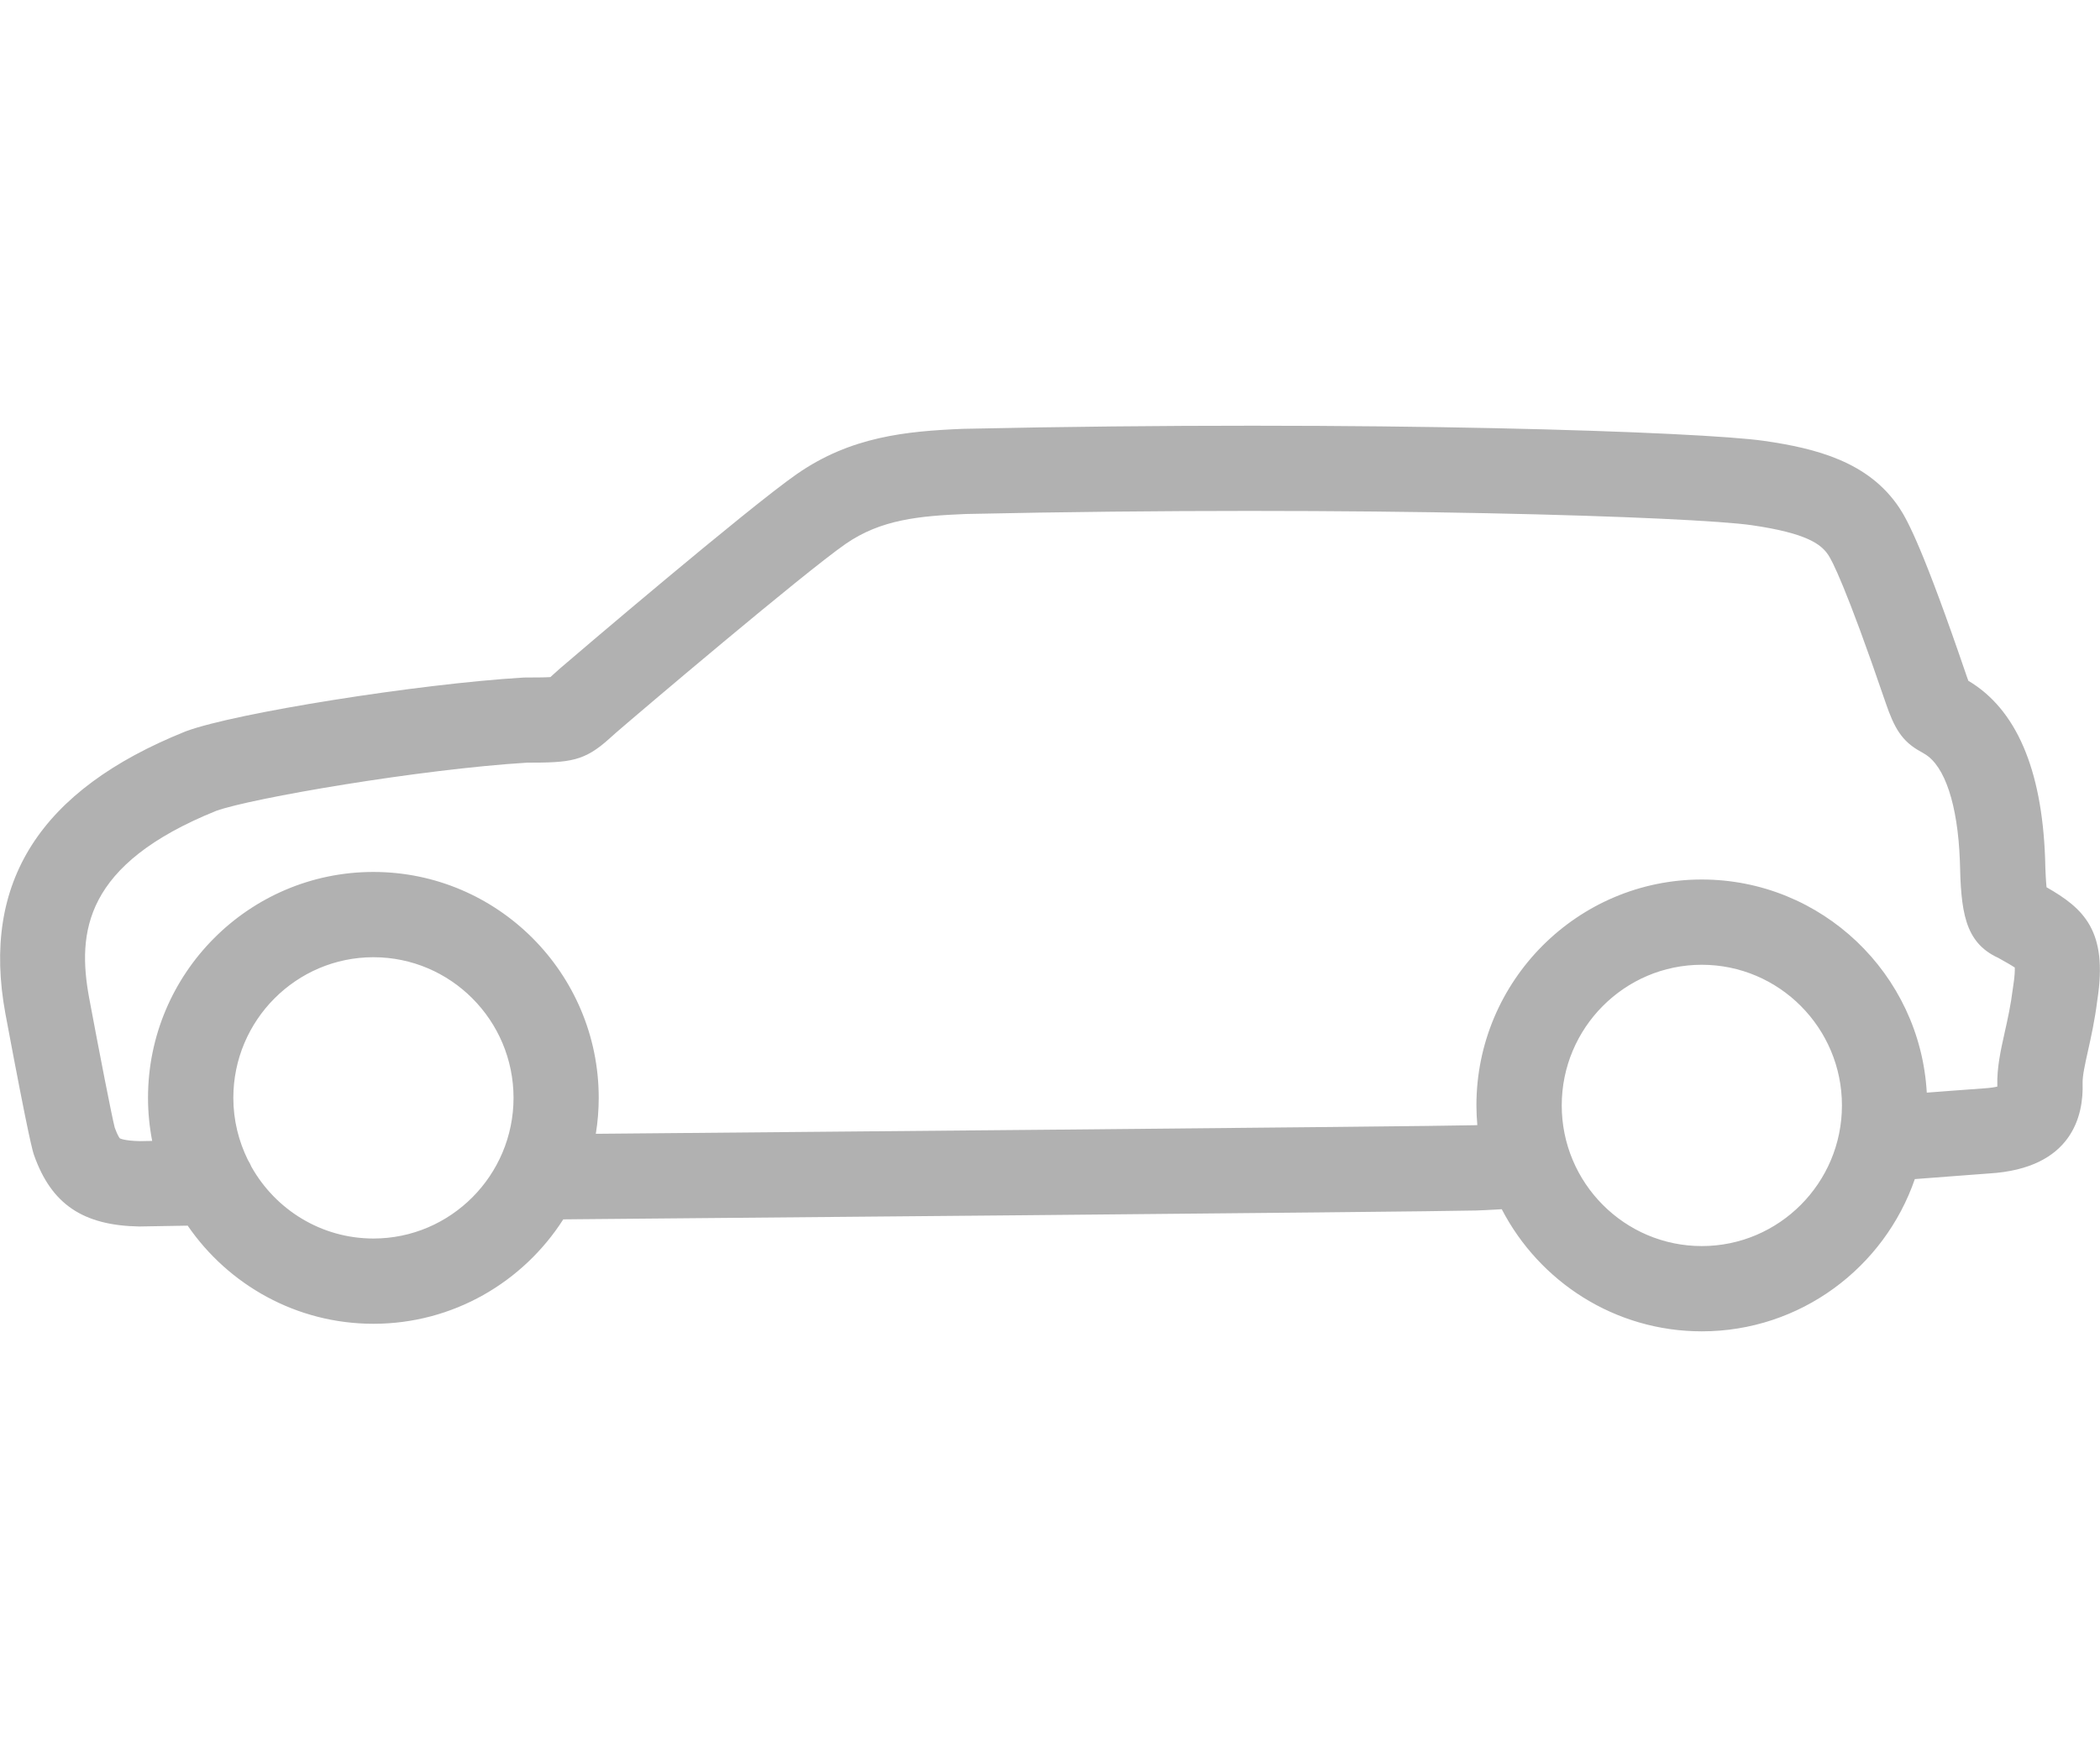
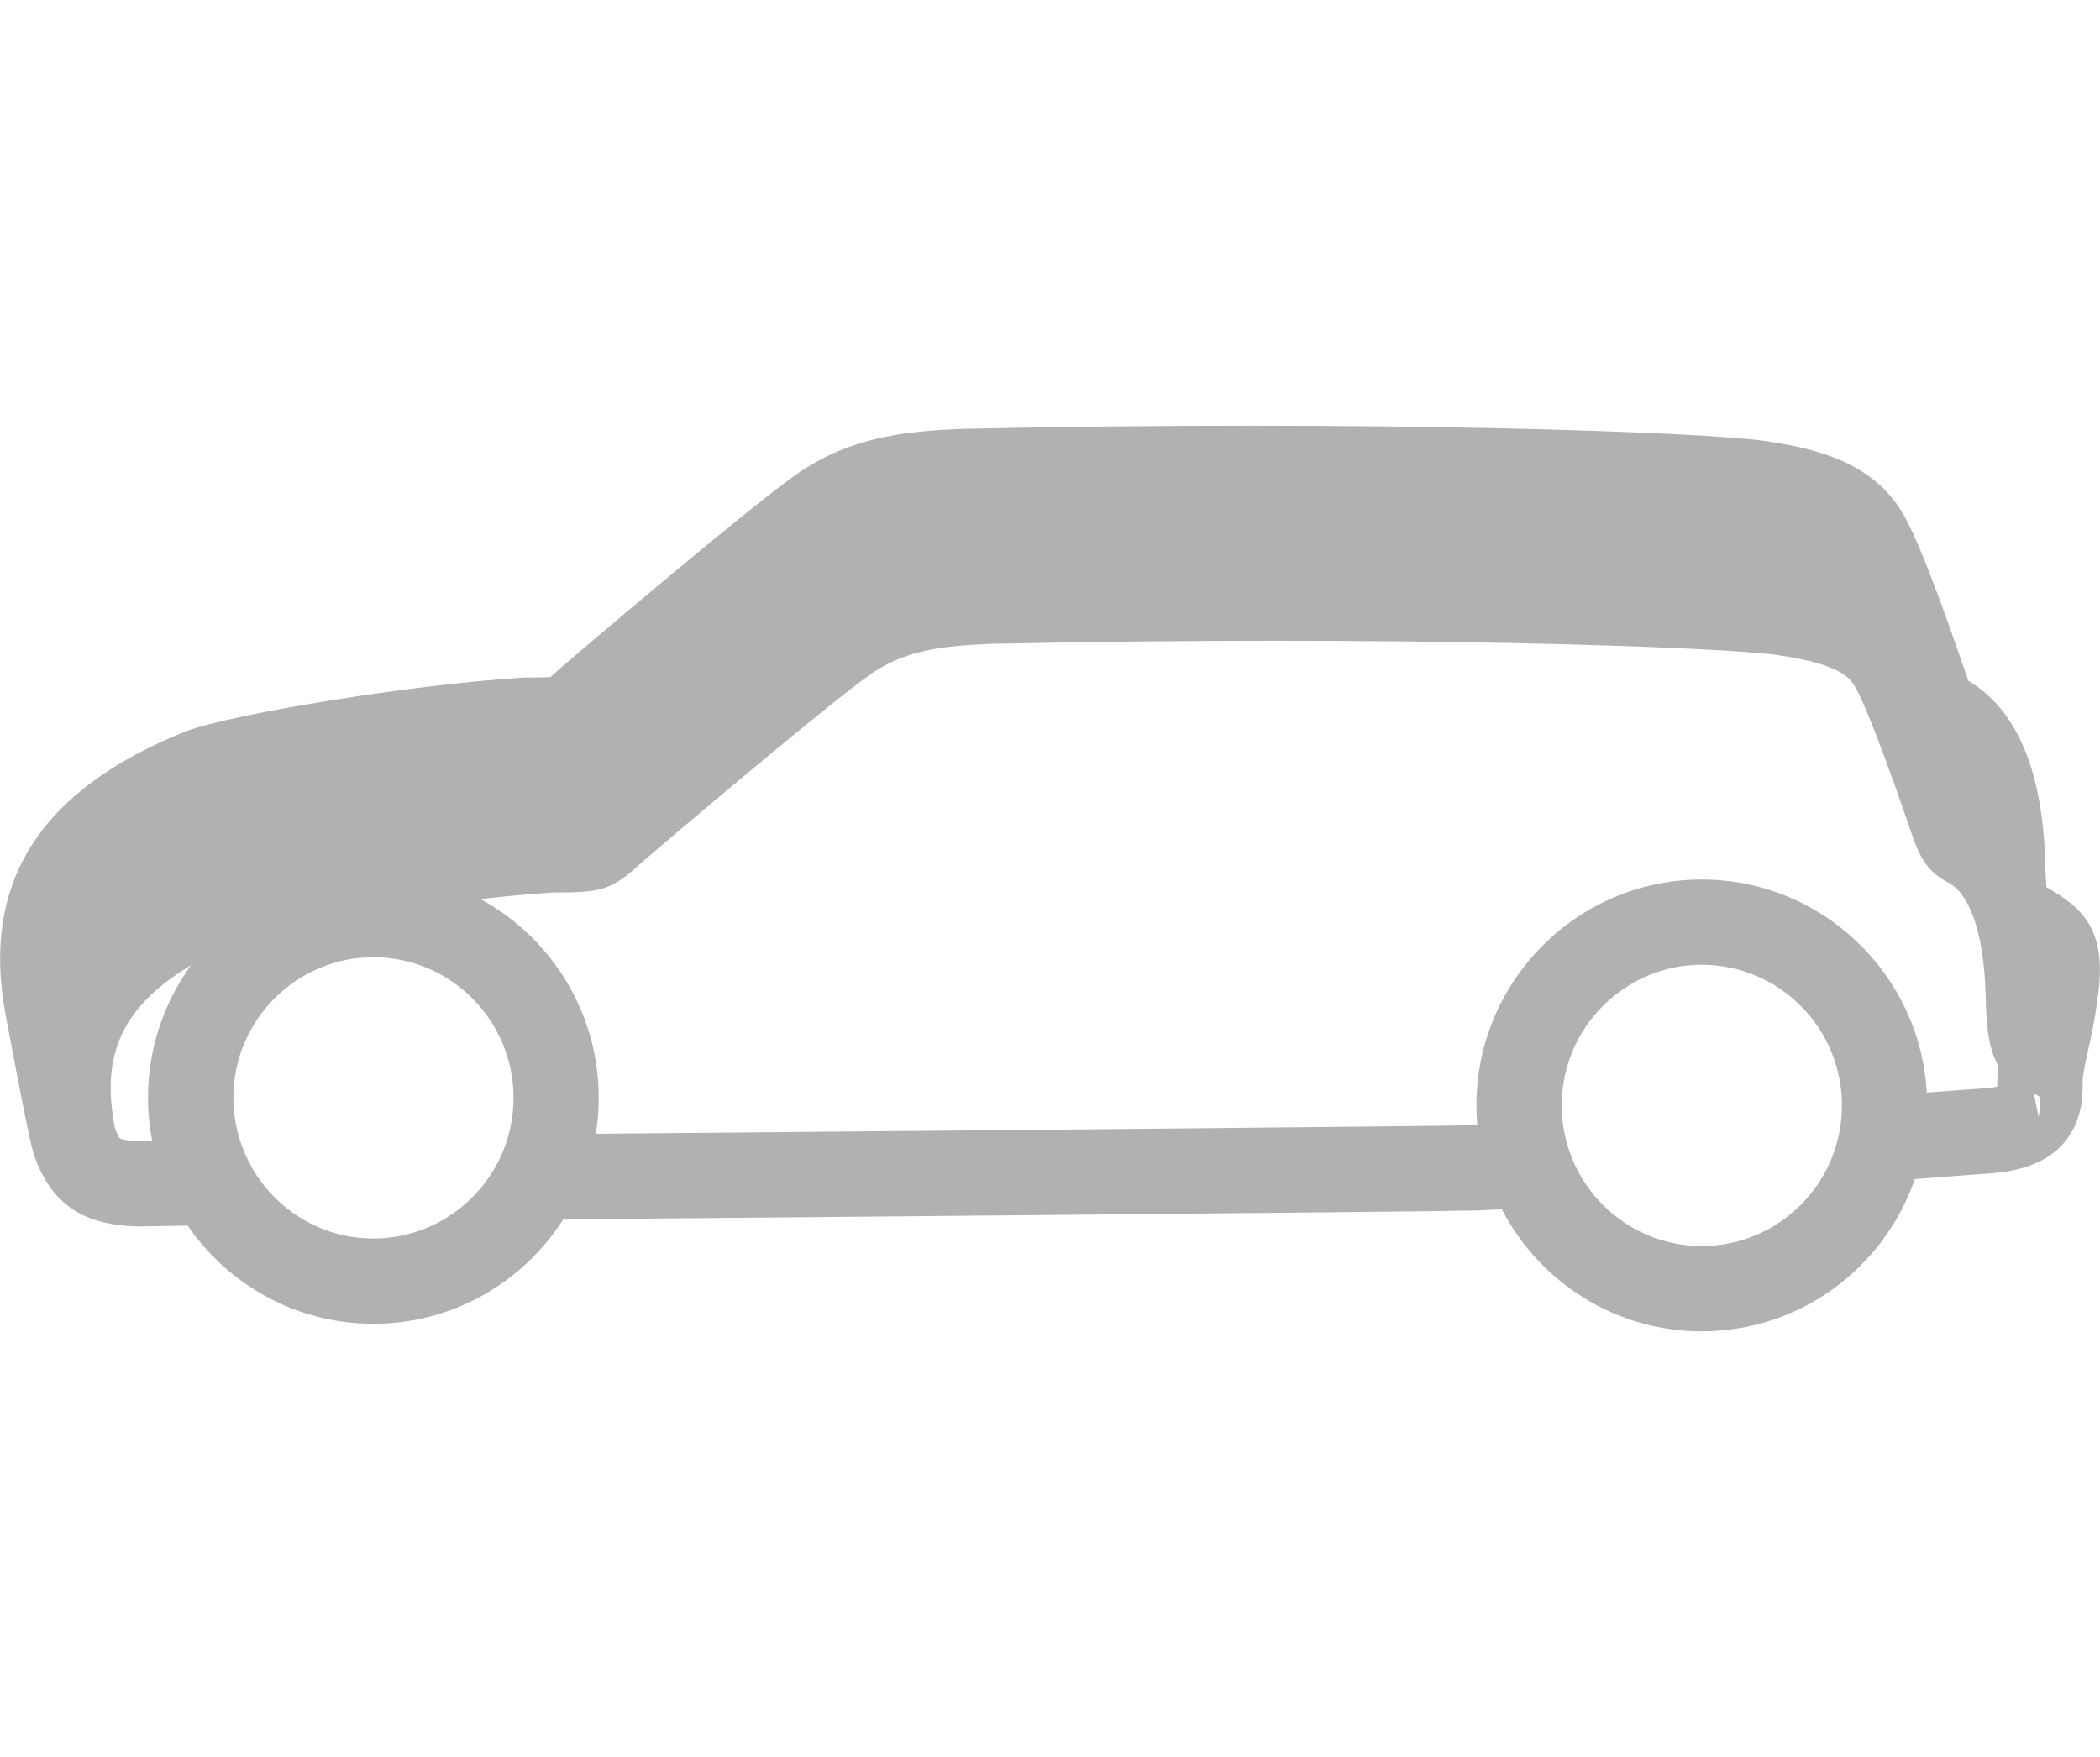
<svg xmlns="http://www.w3.org/2000/svg" width="478" height="400" version="1.1" xml:space="preserve">
  <g>
    <title>Layer 1</title>
-     <path class="st0" d="m465.831,201.985c-0.13,-1.31 -0.26,-3.39 -0.33,-6.66c-0.75,-20.34 -6.63,-33.91 -17.47,-40.34c-0.13,-0.34 -0.29,-0.77 -0.47,-1.32l-0.09,-0.27c-9.46,-27.69 -13.17,-34.83 -15.13,-37.76c-6.98,-10.52 -18.95,-13.56 -30.83,-15.27c-13.98,-2.03 -88.84,-4.76 -182.32,-2.74c-12.91,0.54 -25.52,1.74 -37.82,10.3c-11.07,7.7 -50.55,41.35 -53.89,44.24c-0.67,0.58 -1.23,1.09 -1.73,1.55c-0.17,0.15 -0.32,0.3 -0.47,0.43c-1.32,0.09 -3.85,0.09 -5.63,0.09c-0.19,0 -0.39,0.01 -0.58,0.02c-23.9,1.44 -65.47,8.05 -76.69,12.2c-0.09,0.03 -0.17,0.06 -0.26,0.1c-33.02,13.29 -46.4,34.26 -40.9,64.16c5.47,29.29 6.28,31.57 6.55,32.32c3.95,11.11 11.11,15.95 23.92,16.18c0.04,0 0.09,0 0.13,0c0.12,0 0.26,0 0.36,-0.01c0.53,-0.01 4.49,-0.08 10.54,-0.18c9.26,13.48 24.75,22.34 42.28,22.34c18.13,0 34.08,-9.49 43.21,-23.77c2.3,-0.03 4.07,-0.04 4.08,-0.04c7.83,-0.07 192.03,-1.66 203.71,-1.98c0.72,-0.01 2.93,-0.12 5.83,-0.29c8.55,16.5 25.74,27.8 45.53,27.8c22.43,0 41.54,-14.51 48.49,-34.66c3.83,-0.29 7.24,-0.55 9.99,-0.76c3.7,-0.28 6.17,-0.47 6.77,-0.51c0.05,0 0.11,0 0.16,-0.01c19.04,-1.16 21.5,-13.37 21.27,-20.53c-0.05,-1.67 0.54,-4.31 1.22,-7.37c0.7,-3.12 1.56,-7 2.13,-11.56c2.47,-15.84 -3.14,-20.88 -11.56,-25.7zm-380.83,79.97c-11.92,0 -22.31,-6.61 -27.78,-16.35c-0.21,-0.53 -0.48,-1.02 -0.78,-1.5c-2.11,-4.28 -3.33,-9.08 -3.33,-14.17c0,-17.65 14.31,-32.02 31.89,-32.02c17.58,0 31.89,14.36 31.89,32.02c-0.01,17.65 -14.31,32.02 -31.89,32.02zm302.36,1.72c-17.58,0 -31.88,-14.36 -31.88,-32.02c0,-17.65 14.3,-32.02 31.88,-32.02c17.59,0 31.9,14.36 31.9,32.02c0,17.65 -14.31,32.02 -31.9,32.02zm70.84,-58.87c-0.02,0.11 -0.03,0.22 -0.05,0.32c-0.46,3.71 -1.16,6.85 -1.84,9.89c-0.93,4.16 -1.8,8.09 -1.68,12.21c0,0.05 0,0.1 0,0.14c-0.61,0.15 -1.56,0.31 -2.95,0.4c-0.46,0.02 -1.61,0.11 -7.32,0.54c-1.7,0.13 -3.65,0.28 -5.79,0.44c-1.51,-27.01 -23.9,-48.52 -51.22,-48.52c-28.28,0 -51.29,23.07 -51.29,51.42c0,1.51 0.08,3.01 0.21,4.49c-0.33,0.02 -0.6,0.03 -0.72,0.03c-10.72,0.29 -173.86,1.72 -199.93,1.95c0.43,-2.67 0.66,-5.4 0.66,-8.19c0,-28.35 -23.01,-51.42 -51.29,-51.42c-28.29,0 -51.3,23.07 -51.3,51.42c0,3.35 0.33,6.63 0.95,9.81c-1.66,0.03 -2.44,0.04 -2.82,0.05c-3.6,-0.08 -4.54,-0.64 -4.54,-0.64c-0.02,-0.02 -0.45,-0.45 -1.16,-2.42c-0.66,-2.52 -3.46,-16.88 -5.83,-29.56c-2.75,-14.93 -1.14,-30.43 28.92,-42.57c8.05,-2.9 46.37,-9.47 70.73,-10.97c9.89,0 13.06,-0.29 18.87,-5.57c0.41,-0.37 0.87,-0.79 1.4,-1.25c5.28,-4.58 42.66,-36.29 52.24,-42.96c8.05,-5.6 16.86,-6.39 27.35,-6.83c90.87,-1.97 165.85,0.65 178.92,2.55c12.57,1.82 15.82,4.34 17.46,6.82c0.75,1.12 3.89,6.84 12.92,33.28l0.09,0.27c1.95,5.7 3.65,8.83 8.04,11.2l0.25,0.14c0.16,0.1 0.37,0.23 0.61,0.37c4.61,2.71 7.53,11.6 8.01,24.25c0.25,11.4 0.96,18.61 8.74,22.17c0.05,0.03 0.11,0.06 0.16,0.09l0.39,0.22c1.13,0.63 2.47,1.38 3.21,1.89c0.04,0.65 0,2 -0.4,4.54z" fill="#b1b1b1" id="svg_1" />
+     <path class="st0" d="m465.831,201.985c-0.13,-1.31 -0.26,-3.39 -0.33,-6.66c-0.75,-20.34 -6.63,-33.91 -17.47,-40.34c-0.13,-0.34 -0.29,-0.77 -0.47,-1.32l-0.09,-0.27c-9.46,-27.69 -13.17,-34.83 -15.13,-37.76c-6.98,-10.52 -18.95,-13.56 -30.83,-15.27c-13.98,-2.03 -88.84,-4.76 -182.32,-2.74c-12.91,0.54 -25.52,1.74 -37.82,10.3c-11.07,7.7 -50.55,41.35 -53.89,44.24c-0.67,0.58 -1.23,1.09 -1.73,1.55c-0.17,0.15 -0.32,0.3 -0.47,0.43c-1.32,0.09 -3.85,0.09 -5.63,0.09c-0.19,0 -0.39,0.01 -0.58,0.02c-23.9,1.44 -65.47,8.05 -76.69,12.2c-0.09,0.03 -0.17,0.06 -0.26,0.1c-33.02,13.29 -46.4,34.26 -40.9,64.16c5.47,29.29 6.28,31.57 6.55,32.32c3.95,11.11 11.11,15.95 23.92,16.18c0.04,0 0.09,0 0.13,0c0.12,0 0.26,0 0.36,-0.01c0.53,-0.01 4.49,-0.08 10.54,-0.18c9.26,13.48 24.75,22.34 42.28,22.34c18.13,0 34.08,-9.49 43.21,-23.77c2.3,-0.03 4.07,-0.04 4.08,-0.04c7.83,-0.07 192.03,-1.66 203.71,-1.98c0.72,-0.01 2.93,-0.12 5.83,-0.29c8.55,16.5 25.74,27.8 45.53,27.8c22.43,0 41.54,-14.51 48.49,-34.66c3.83,-0.29 7.24,-0.55 9.99,-0.76c3.7,-0.28 6.17,-0.47 6.77,-0.51c0.05,0 0.11,0 0.16,-0.01c19.04,-1.16 21.5,-13.37 21.27,-20.53c-0.05,-1.67 0.54,-4.31 1.22,-7.37c0.7,-3.12 1.56,-7 2.13,-11.56c2.47,-15.84 -3.14,-20.88 -11.56,-25.7zm-380.83,79.97c-11.92,0 -22.31,-6.61 -27.78,-16.35c-0.21,-0.53 -0.48,-1.02 -0.78,-1.5c-2.11,-4.28 -3.33,-9.08 -3.33,-14.17c0,-17.65 14.31,-32.02 31.89,-32.02c17.58,0 31.89,14.36 31.89,32.02c-0.01,17.65 -14.31,32.02 -31.89,32.02zm302.36,1.72c-17.58,0 -31.88,-14.36 -31.88,-32.02c0,-17.65 14.3,-32.02 31.88,-32.02c17.59,0 31.9,14.36 31.9,32.02c0,17.65 -14.31,32.02 -31.9,32.02zm70.84,-58.87c-0.02,0.11 -0.03,0.22 -0.05,0.32c-0.46,3.71 -1.16,6.85 -1.84,9.89c-0.93,4.16 -1.8,8.09 -1.68,12.21c0,0.05 0,0.1 0,0.14c-0.61,0.15 -1.56,0.31 -2.95,0.4c-0.46,0.02 -1.61,0.11 -7.32,0.54c-1.7,0.13 -3.65,0.28 -5.79,0.44c-1.51,-27.01 -23.9,-48.52 -51.22,-48.52c-28.28,0 -51.29,23.07 -51.29,51.42c0,1.51 0.08,3.01 0.21,4.49c-0.33,0.02 -0.6,0.03 -0.72,0.03c-10.72,0.29 -173.86,1.72 -199.93,1.95c0.43,-2.67 0.66,-5.4 0.66,-8.19c0,-28.35 -23.01,-51.42 -51.29,-51.42c-28.29,0 -51.3,23.07 -51.3,51.42c0,3.35 0.33,6.63 0.95,9.81c-1.66,0.03 -2.44,0.04 -2.82,0.05c-3.6,-0.08 -4.54,-0.64 -4.54,-0.64c-0.02,-0.02 -0.45,-0.45 -1.16,-2.42c-2.75,-14.93 -1.14,-30.43 28.92,-42.57c8.05,-2.9 46.37,-9.47 70.73,-10.97c9.89,0 13.06,-0.29 18.87,-5.57c0.41,-0.37 0.87,-0.79 1.4,-1.25c5.28,-4.58 42.66,-36.29 52.24,-42.96c8.05,-5.6 16.86,-6.39 27.35,-6.83c90.87,-1.97 165.85,0.65 178.92,2.55c12.57,1.82 15.82,4.34 17.46,6.82c0.75,1.12 3.89,6.84 12.92,33.28l0.09,0.27c1.95,5.7 3.65,8.83 8.04,11.2l0.25,0.14c0.16,0.1 0.37,0.23 0.61,0.37c4.61,2.71 7.53,11.6 8.01,24.25c0.25,11.4 0.96,18.61 8.74,22.17c0.05,0.03 0.11,0.06 0.16,0.09l0.39,0.22c1.13,0.63 2.47,1.38 3.21,1.89c0.04,0.65 0,2 -0.4,4.54z" fill="#b1b1b1" id="svg_1" />
  </g>
</svg>